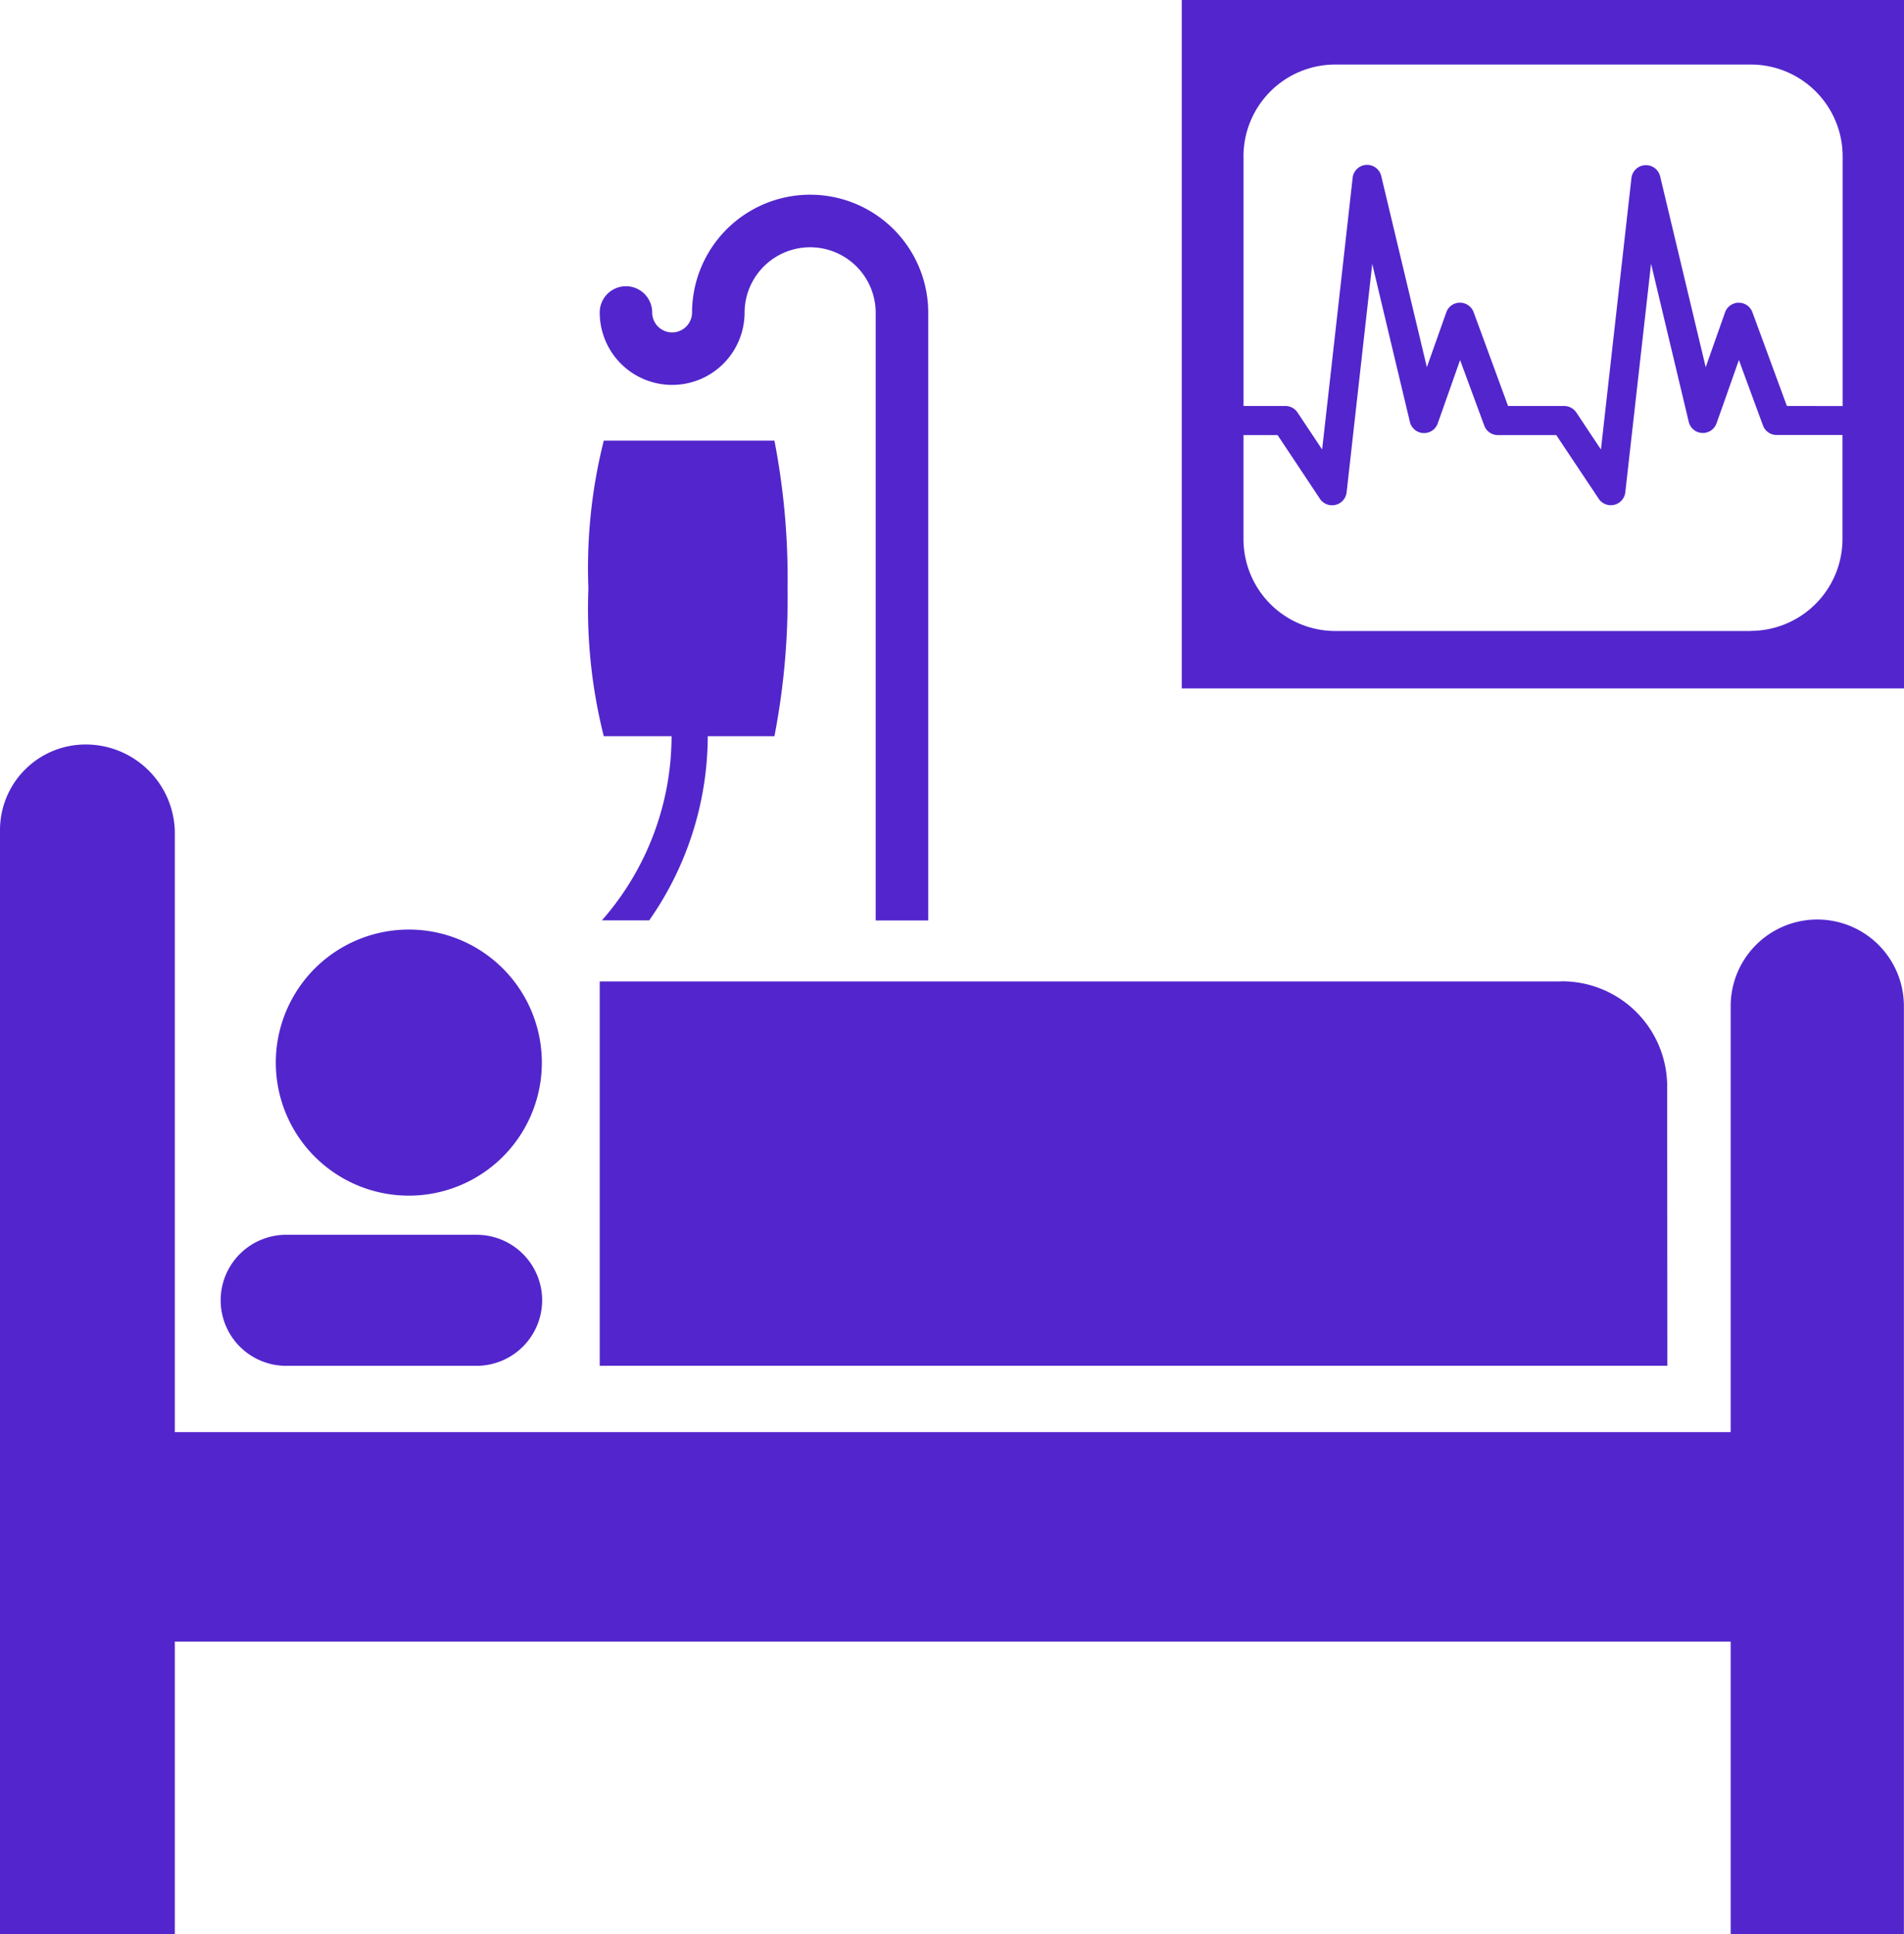
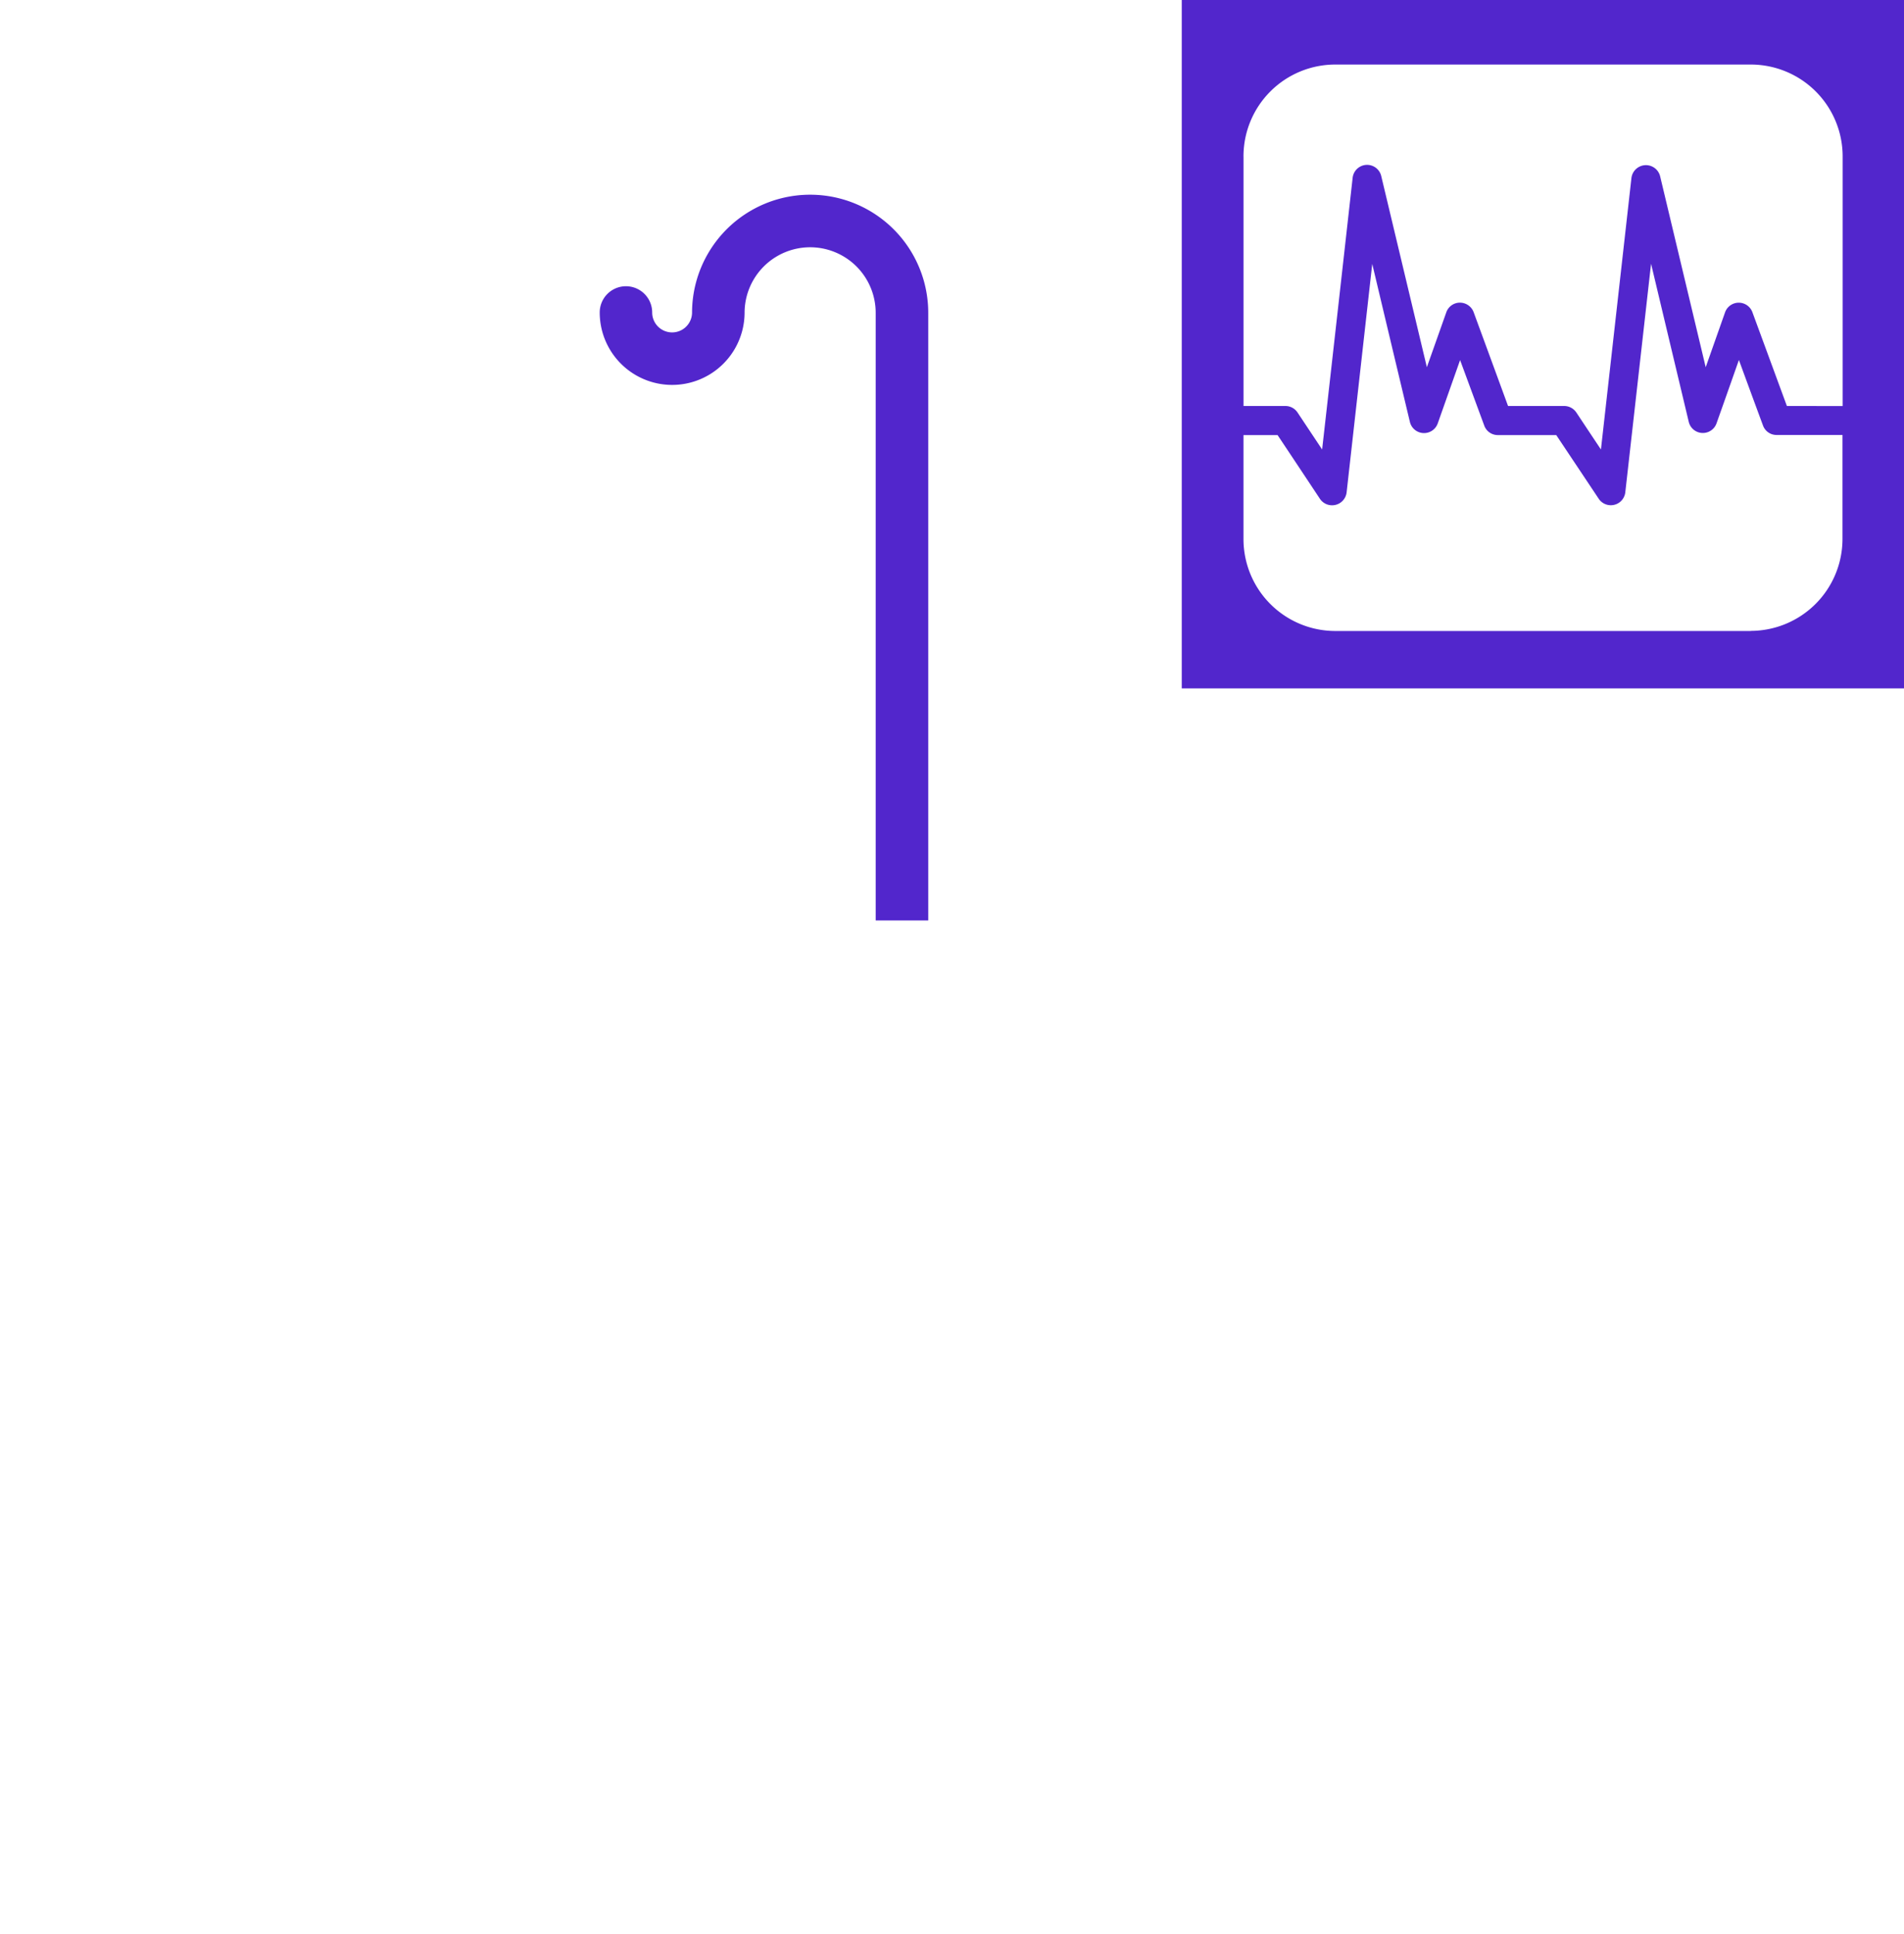
<svg xmlns="http://www.w3.org/2000/svg" width="74.259" height="75.43" viewBox="0 0 74.259 75.43">
  <g id="i-intensive-care-svgrepo-com" transform="translate(-1.215 -0.65)">
-     <path id="Path_340" data-name="Path 340" d="M75.472,71.249H68.714V59.836H8.033V71.249H1.215V28.224a3.337,3.337,0,0,1,3.332-3.372v0a3.475,3.475,0,0,1,3.486,3.374v23.44H68.714V35.055a3.378,3.378,0,0,1,6.756,0v36.2Z" transform="translate(0 4.83)" fill="#5226cc" />
-     <path id="Path_341" data-name="Path 341" d="M15.382,30.868a5.188,5.188,0,1,1-5.2,5.186,5.188,5.188,0,0,1,5.2-5.186Z" transform="translate(1.79 6.031)" fill="#5226cc" />
-     <path id="Path_342" data-name="Path 342" d="M20.92,43.338A2.56,2.56,0,0,1,18.362,45.9H10.987a2.555,2.555,0,1,1,0-5.109h7.375A2.555,2.555,0,0,1,20.92,43.338Z" transform="translate(1.44 8.011)" fill="#5226cc" />
-     <path id="Path_343" data-name="Path 343" d="M58.2,32.55A4.1,4.1,0,0,1,62.345,36.6l.008,10.941H20.713V32.555l37.488,0Z" transform="translate(3.892 6.367)" fill="#5226cc" />
    <path id="Path_344" data-name="Path 344" d="M33.526,35.28V11.6a4.606,4.606,0,0,0-9.212-.028.777.777,0,1,1-1.555,0,1.023,1.023,0,1,0-2.046,0,2.825,2.825,0,1,0,5.65,0,2.556,2.556,0,1,1,5.113.028V35.28h2.051Z" transform="translate(3.892 1.263)" fill="#5226cc" />
-     <path id="Path_345" data-name="Path 345" d="M25,26.5H27.6a28.228,28.228,0,0,0,.512-5.764,28.2,28.2,0,0,0-.512-5.762H20.944a20.36,20.36,0,0,0-.6,5.762,20.381,20.381,0,0,0,.6,5.764h2.65c0,.006-.006.011-.006.019a10.9,10.9,0,0,1-2.717,7.162h1.845A12.568,12.568,0,0,0,25,26.5Z" transform="translate(3.819 2.859)" fill="#5226cc" />
    <path id="Path_346" data-name="Path 346" d="M39.637.65V27.494H67.806V.65Zm2.408,6.1a3.58,3.58,0,0,1,3.589-3.583H61.827a3.582,3.582,0,0,1,3.586,3.583v9.733H63.239l-1.346-3.659a.567.567,0,0,0-1.066.006l-.755,2.14L58.294,7.521a.57.57,0,0,0-1.118.066l-1.19,10.591c-.482-.722-.961-1.445-.961-1.445a.572.572,0,0,0-.474-.251H52.363c-.223-.613-1.342-3.659-1.342-3.659a.571.571,0,0,0-.537-.371.562.562,0,0,0-.529.377l-.758,2.14L47.419,7.521a.567.567,0,0,0-1.117.066s-.922,8.234-1.19,10.591l-.961-1.445a.566.566,0,0,0-.47-.251H42.046V6.75h0ZM61.827,25.256H45.634a3.584,3.584,0,0,1-3.589-3.589V17.616h1.329c.28.417,1.654,2.488,1.654,2.488a.571.571,0,0,0,1.039-.251s.609-5.434,1-8.911c.655,2.761,1.468,6.161,1.468,6.161a.567.567,0,0,0,1.086.058l.872-2.469.942,2.553a.56.56,0,0,0,.529.371h2.279L55.9,20.1a.568.568,0,0,0,1.036-.251l1.005-8.914q.735,3.086,1.47,6.166a.566.566,0,0,0,1.084.056s.465-1.309.872-2.469c.434,1.188.939,2.553.939,2.553a.561.561,0,0,0,.529.371h2.572v4.051a3.587,3.587,0,0,1-3.584,3.589Z" transform="translate(7.668)" fill="#5226cc" />
  </g>
</svg>